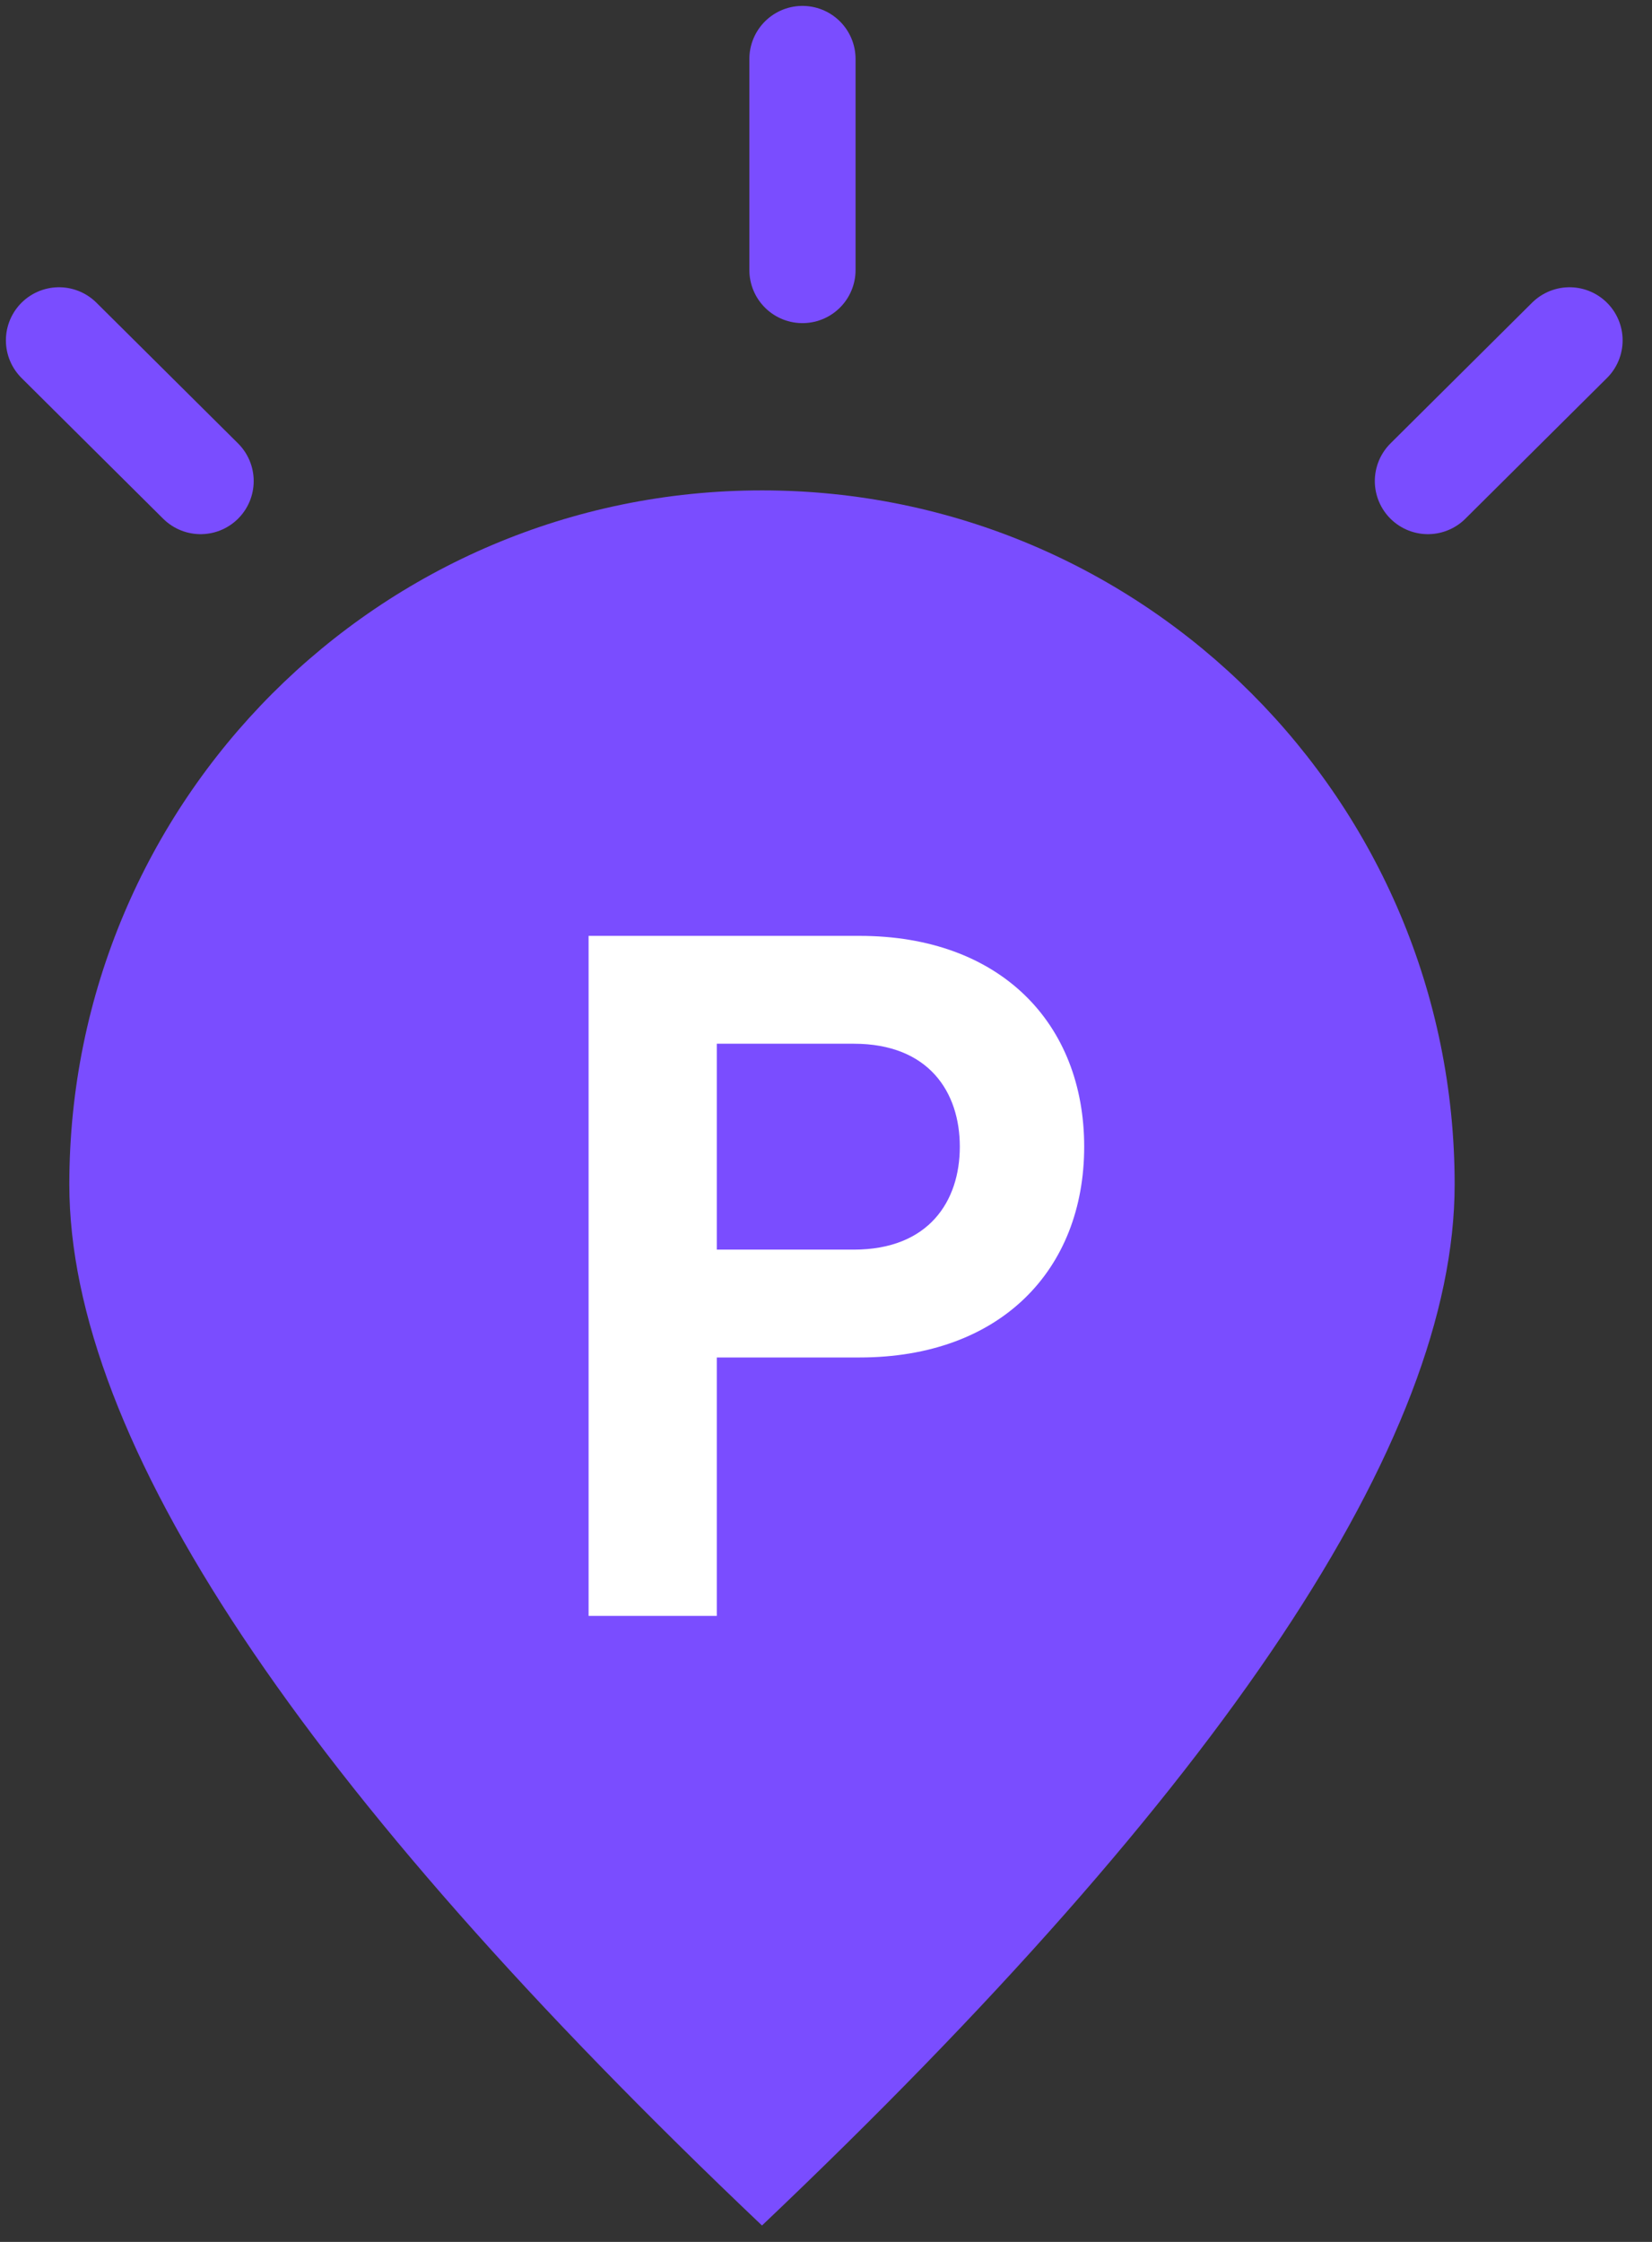
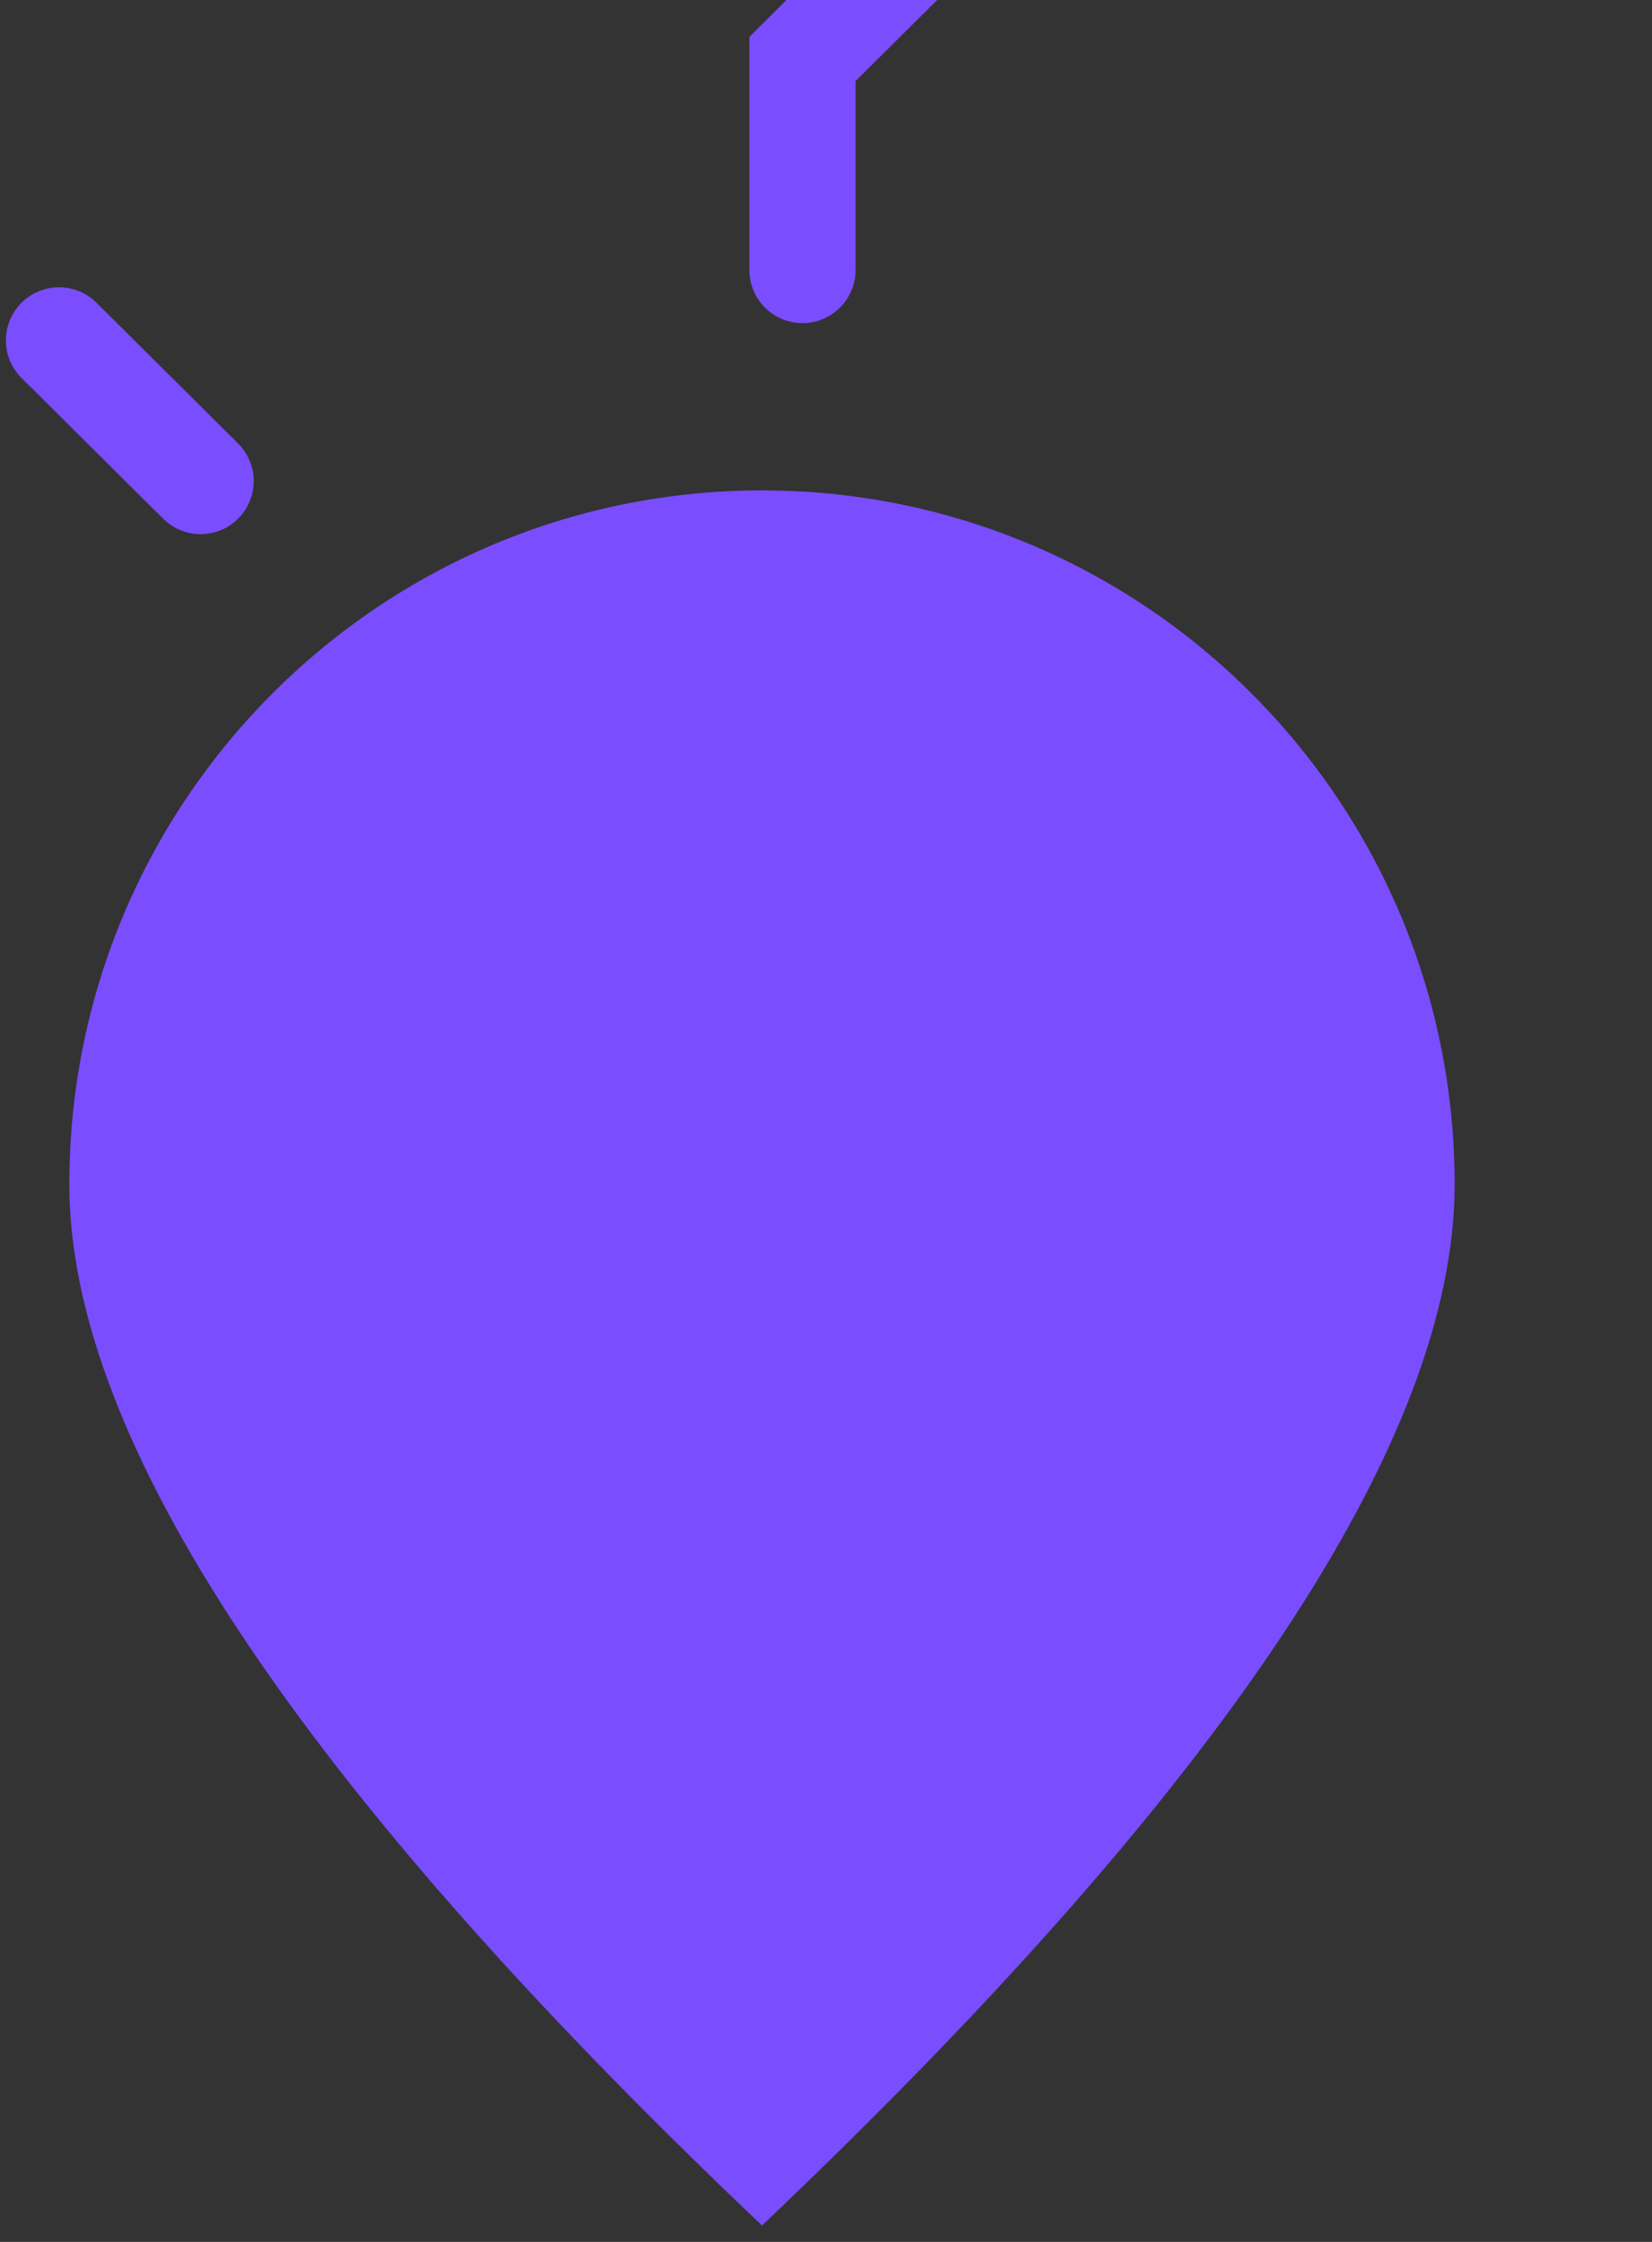
<svg xmlns="http://www.w3.org/2000/svg" width="28" height="38" viewBox="0 0 28 38">
  <rect x="0" y="0" width="28" height="38" fill="#333333" stroke="none" />
  <g fill="none" fill-rule="evenodd">
    <path d="M12.915 37.722c7.827-7.433 11.74-13.315 11.74-17.646 0-6.497-5.256-11.764-11.74-11.764s-11.74 5.267-11.74 11.764c0 4.331 3.913 10.213 11.74 17.646z" fill="#7A4DFF" />
-     <path d="M9.976 27.389h2.173v-4.38h2.42c2.385 0 3.807-1.482 3.807-3.573s-1.422-3.573-3.808-3.573H9.976V27.39zm2.173-6.208v-3.49h2.321c1.275 0 1.798.823 1.798 1.745 0 .922-.523 1.745-1.798 1.745h-2.32z" fill="#FFF" fill-rule="nonzero" />
    <g stroke="#7A4DFF" stroke-linecap="round" stroke-width="1.8">
-       <path d="M13.601 4.577V1M24.202 8.154l2.4-2.385M3.4 8.154 1 5.769" />
+       <path d="M13.601 4.577V1l2.4-2.385M3.4 8.154 1 5.769" />
    </g>
  </g>
</svg>